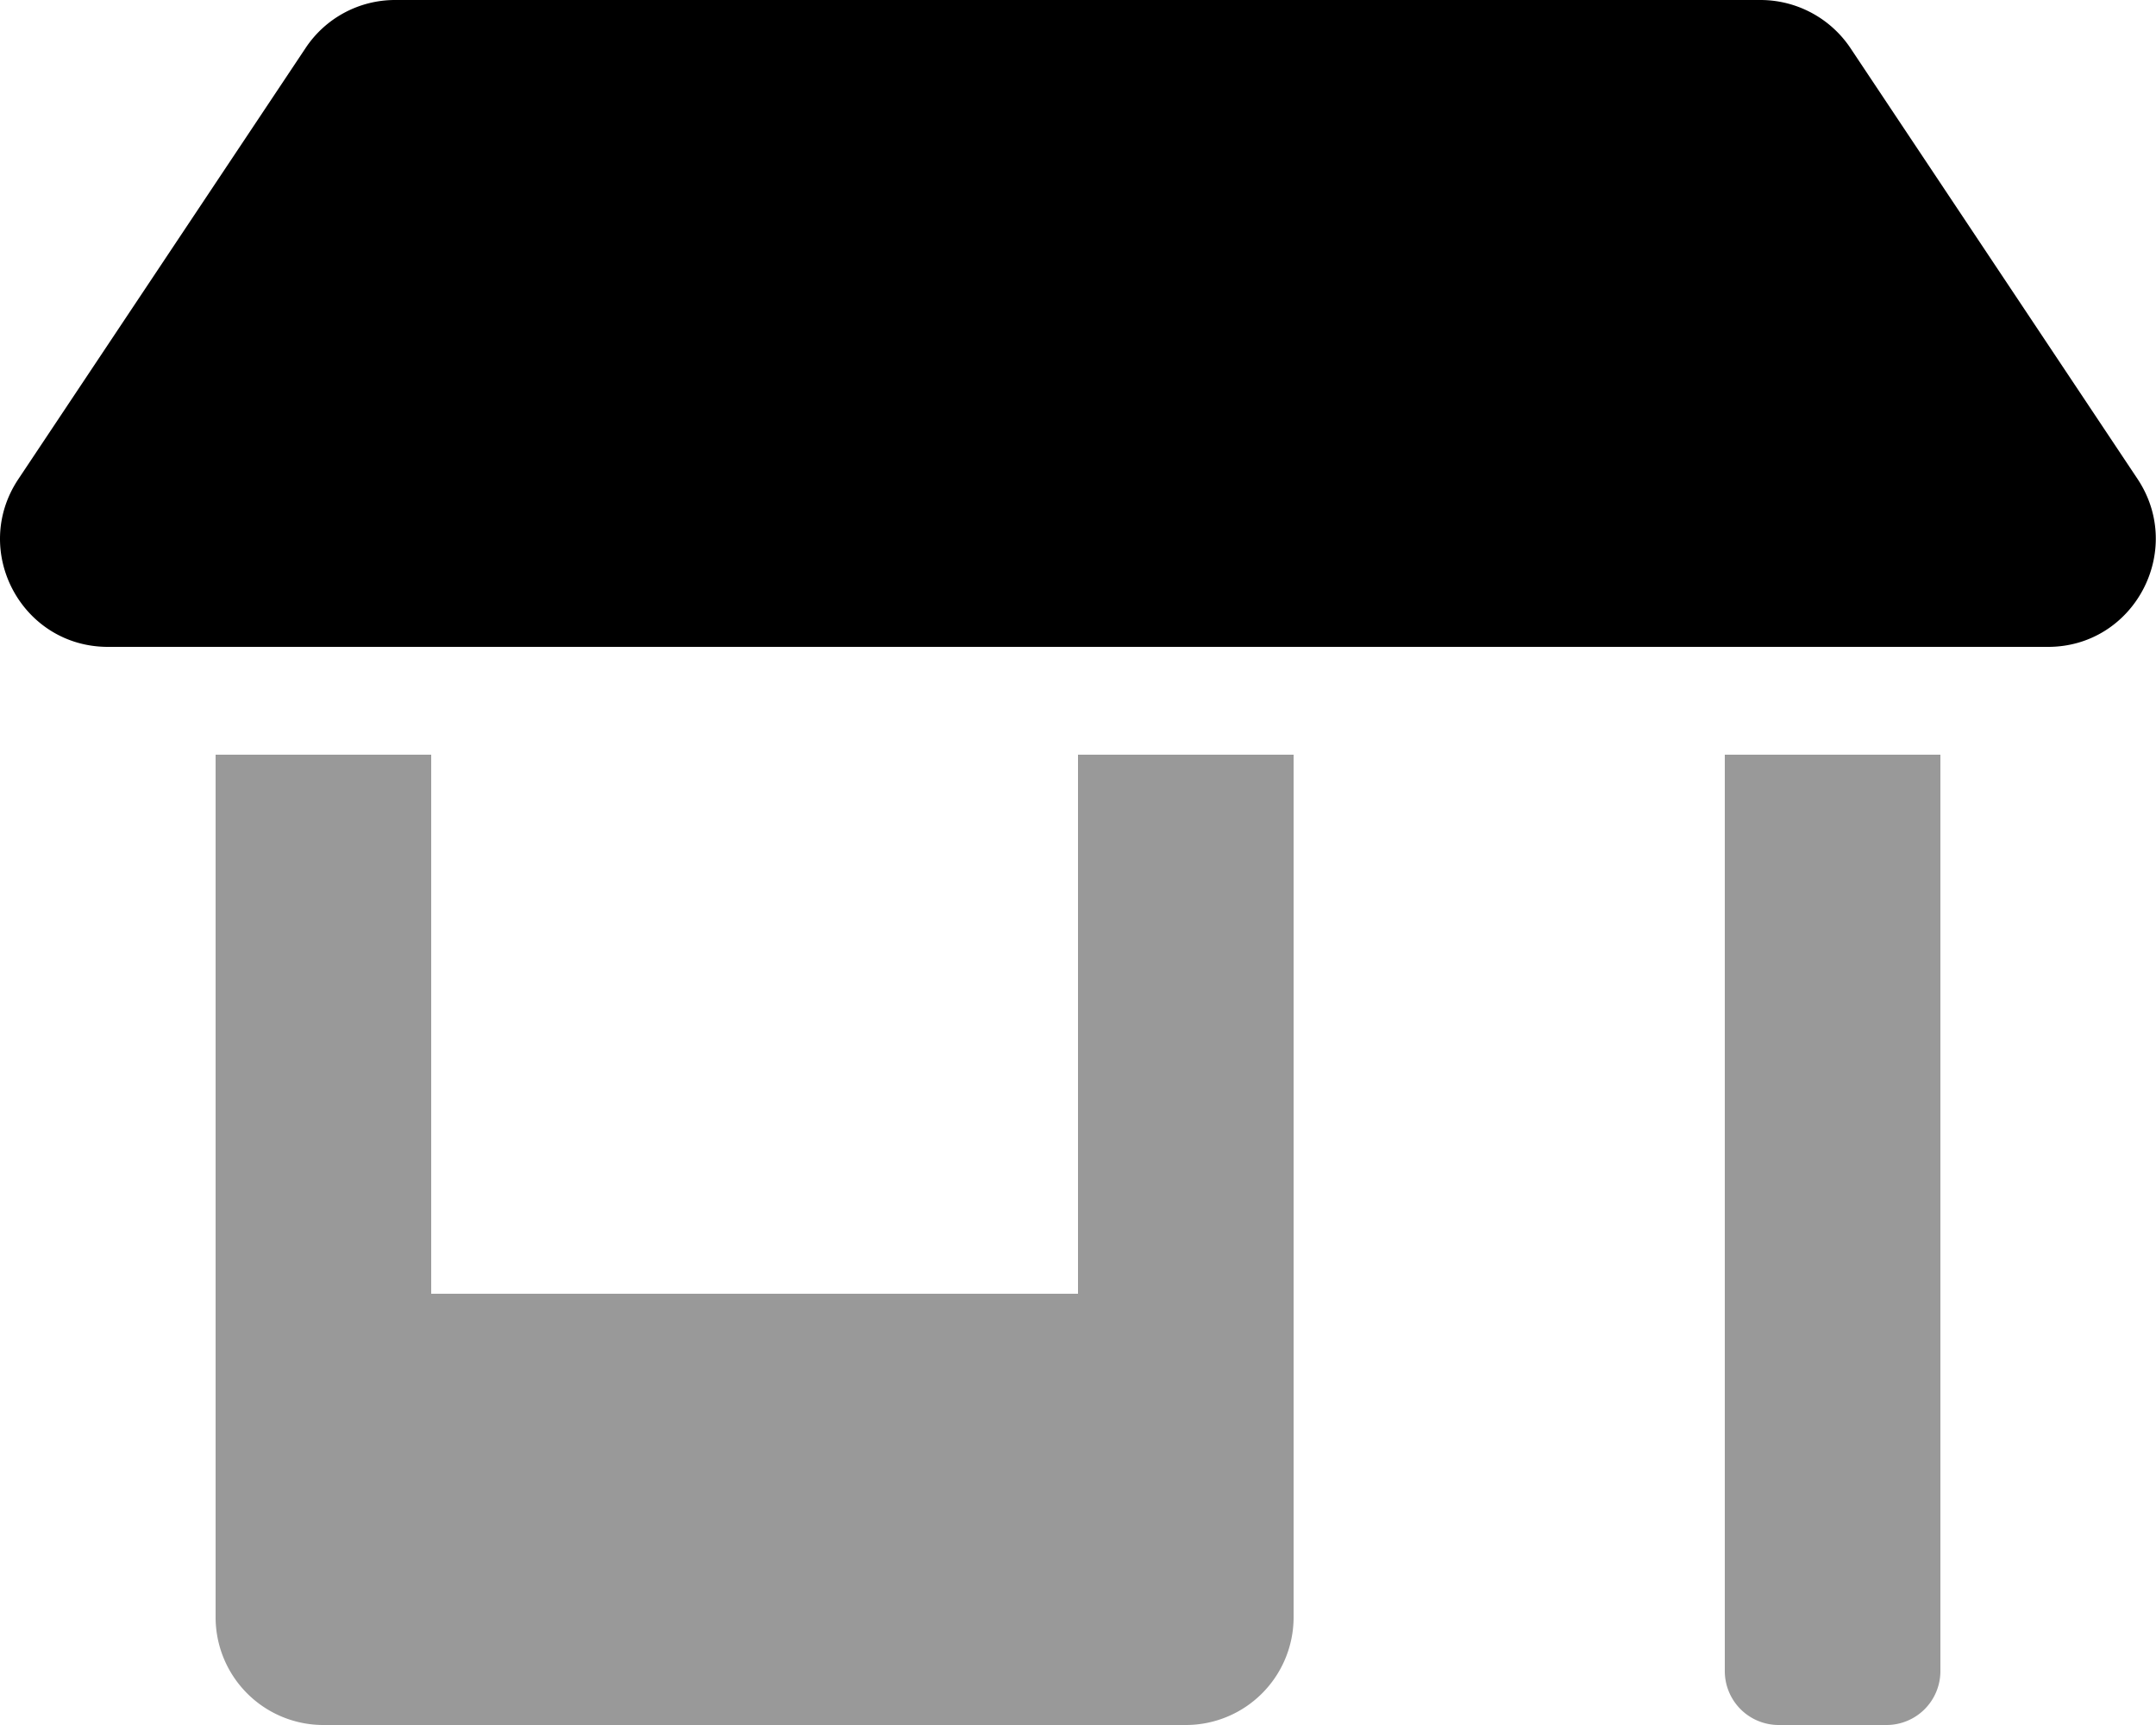
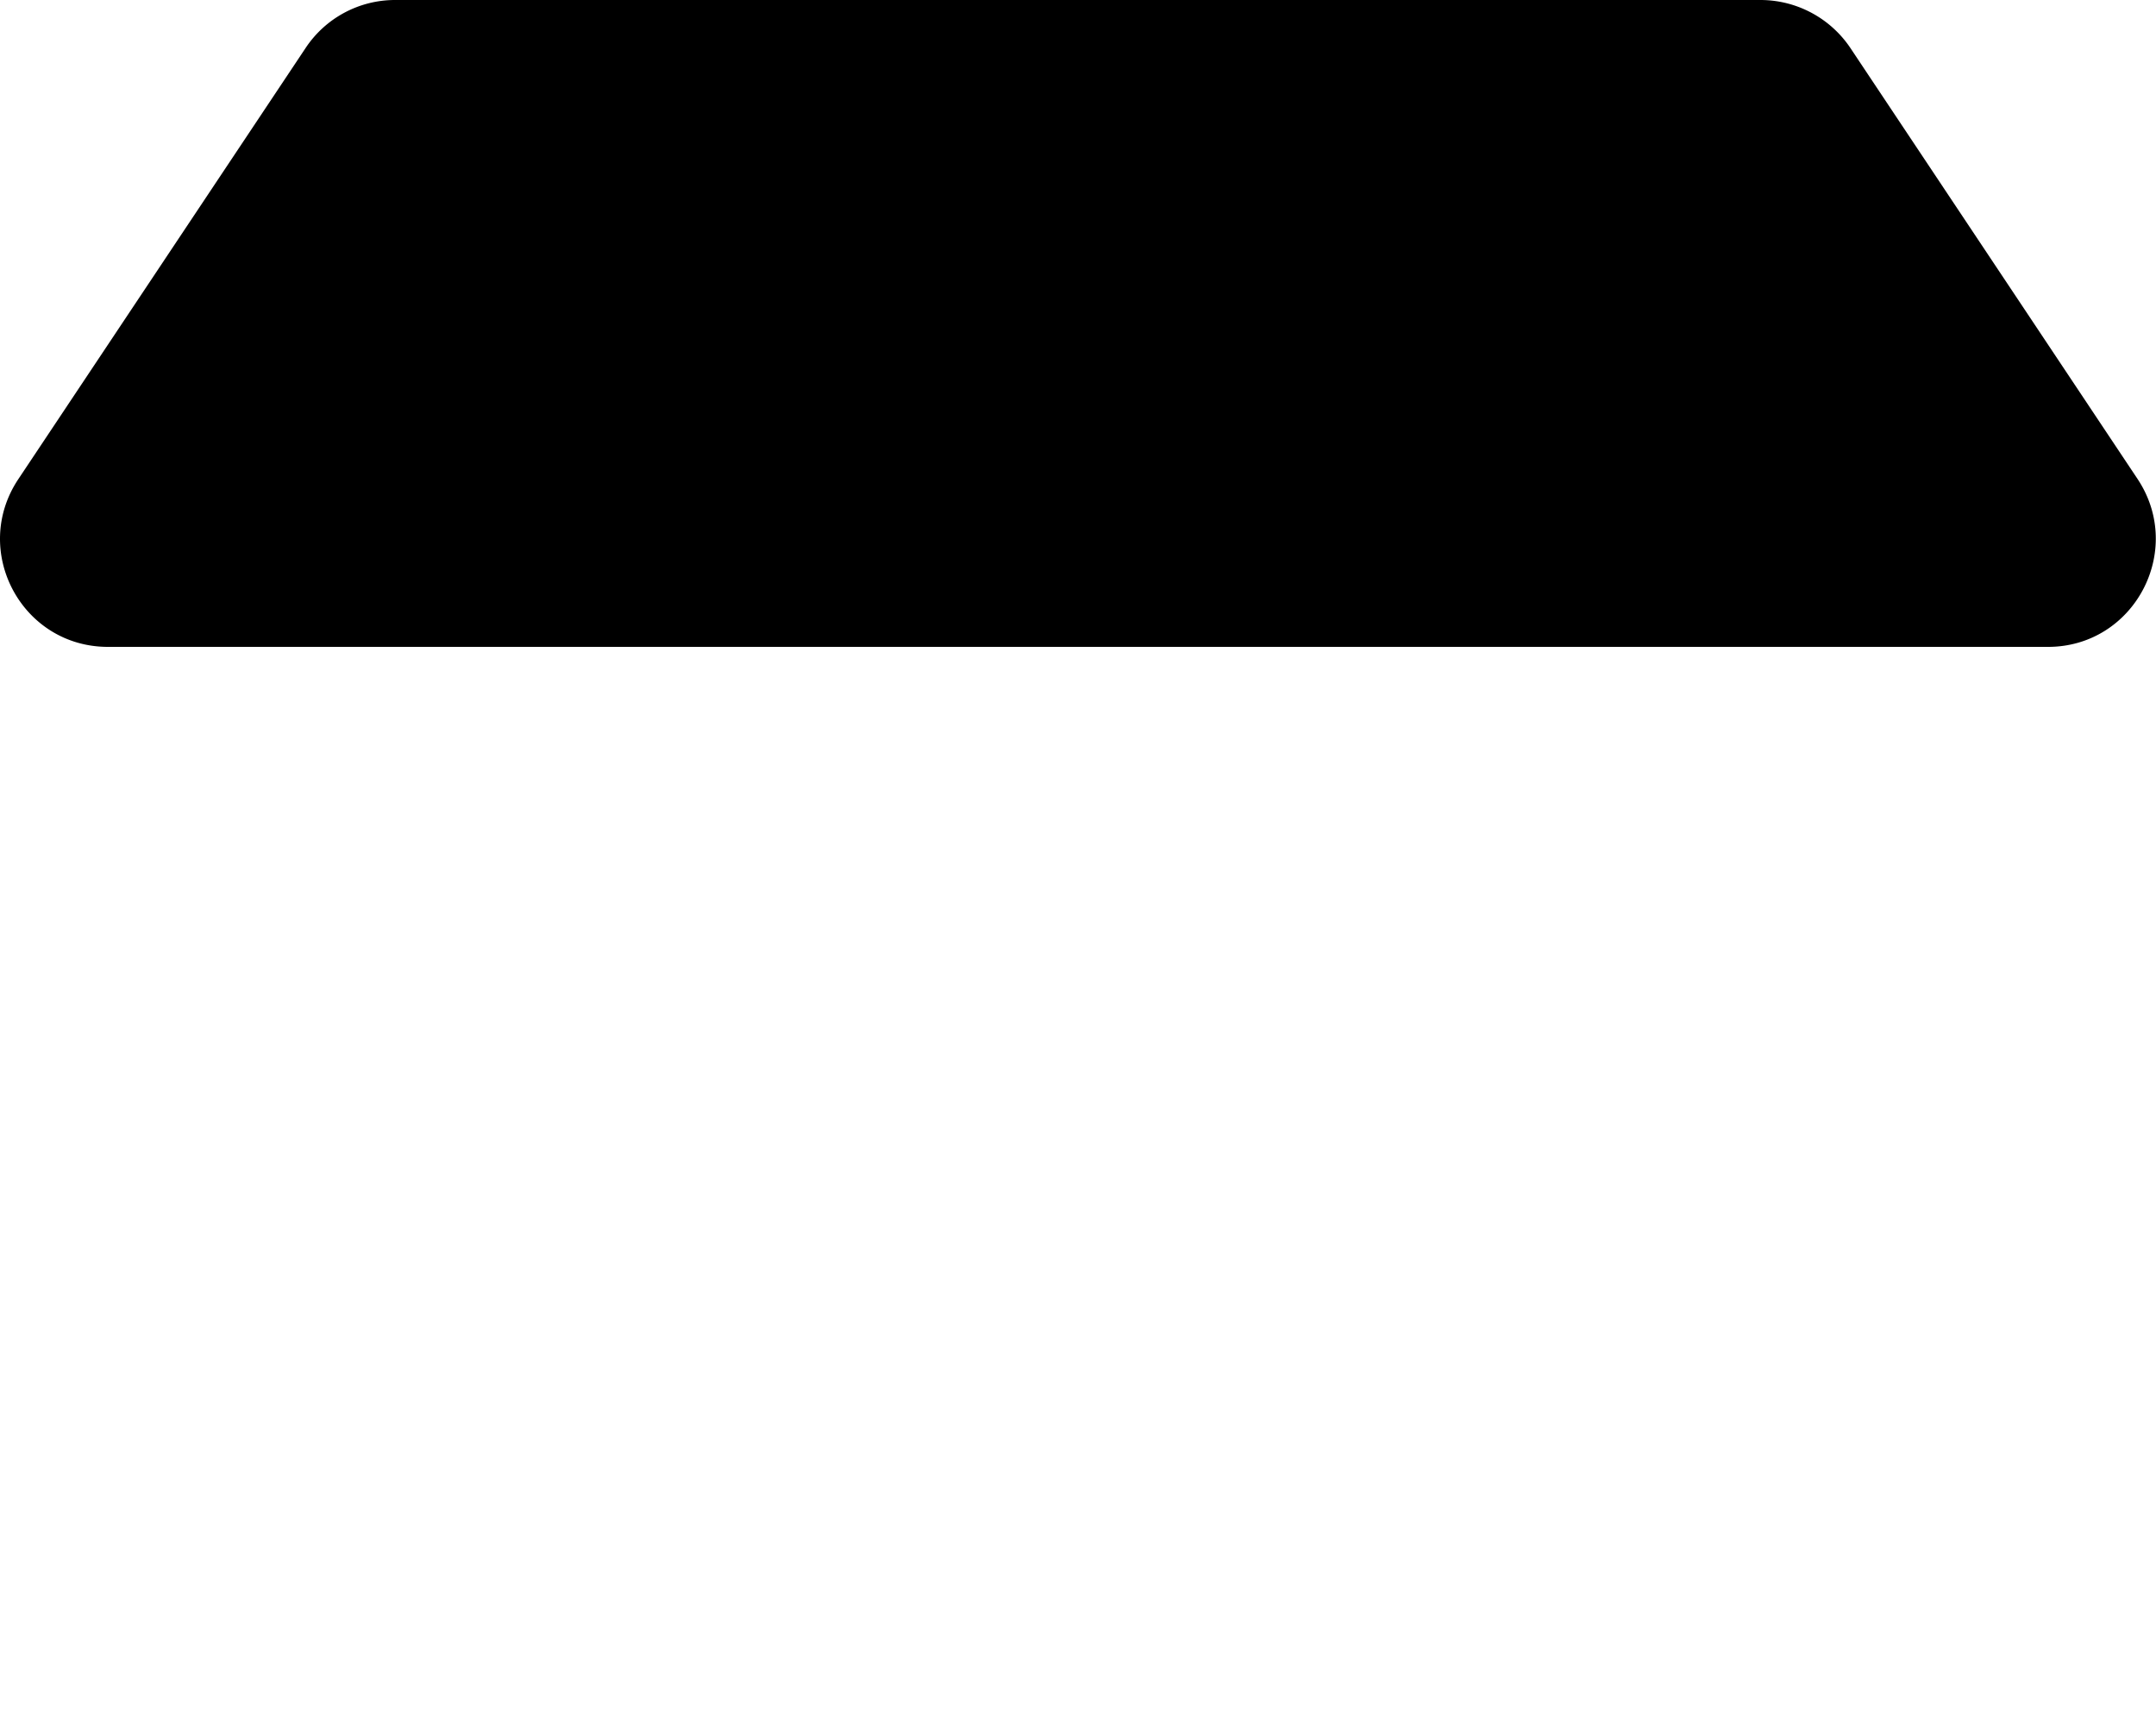
<svg xmlns="http://www.w3.org/2000/svg" viewBox="0 0 640 512">
  <defs>
    <style>.fa-secondary{opacity:.4}</style>
  </defs>
-   <path d="M320 384H128V224H64v256a32 32 0 0 0 32 32h256a32 32 0 0 0 32-32V224h-64zm192-160v272a16 16 0 0 0 16 16h32a16 16 0 0 0 16-16V224z" class="fa-secondary" />
  <path d="M634.55 142.2c14.1 21.3-1.1 49.8-26.6 49.8H32.05c-25.6 0-40.8-28.5-26.6-49.8l85.3-128A31.87 31.87 0 0 1 117.35 0h405.2a32.18 32.18 0 0 1 26.7 14.2z" class="fa-primary" />
</svg>